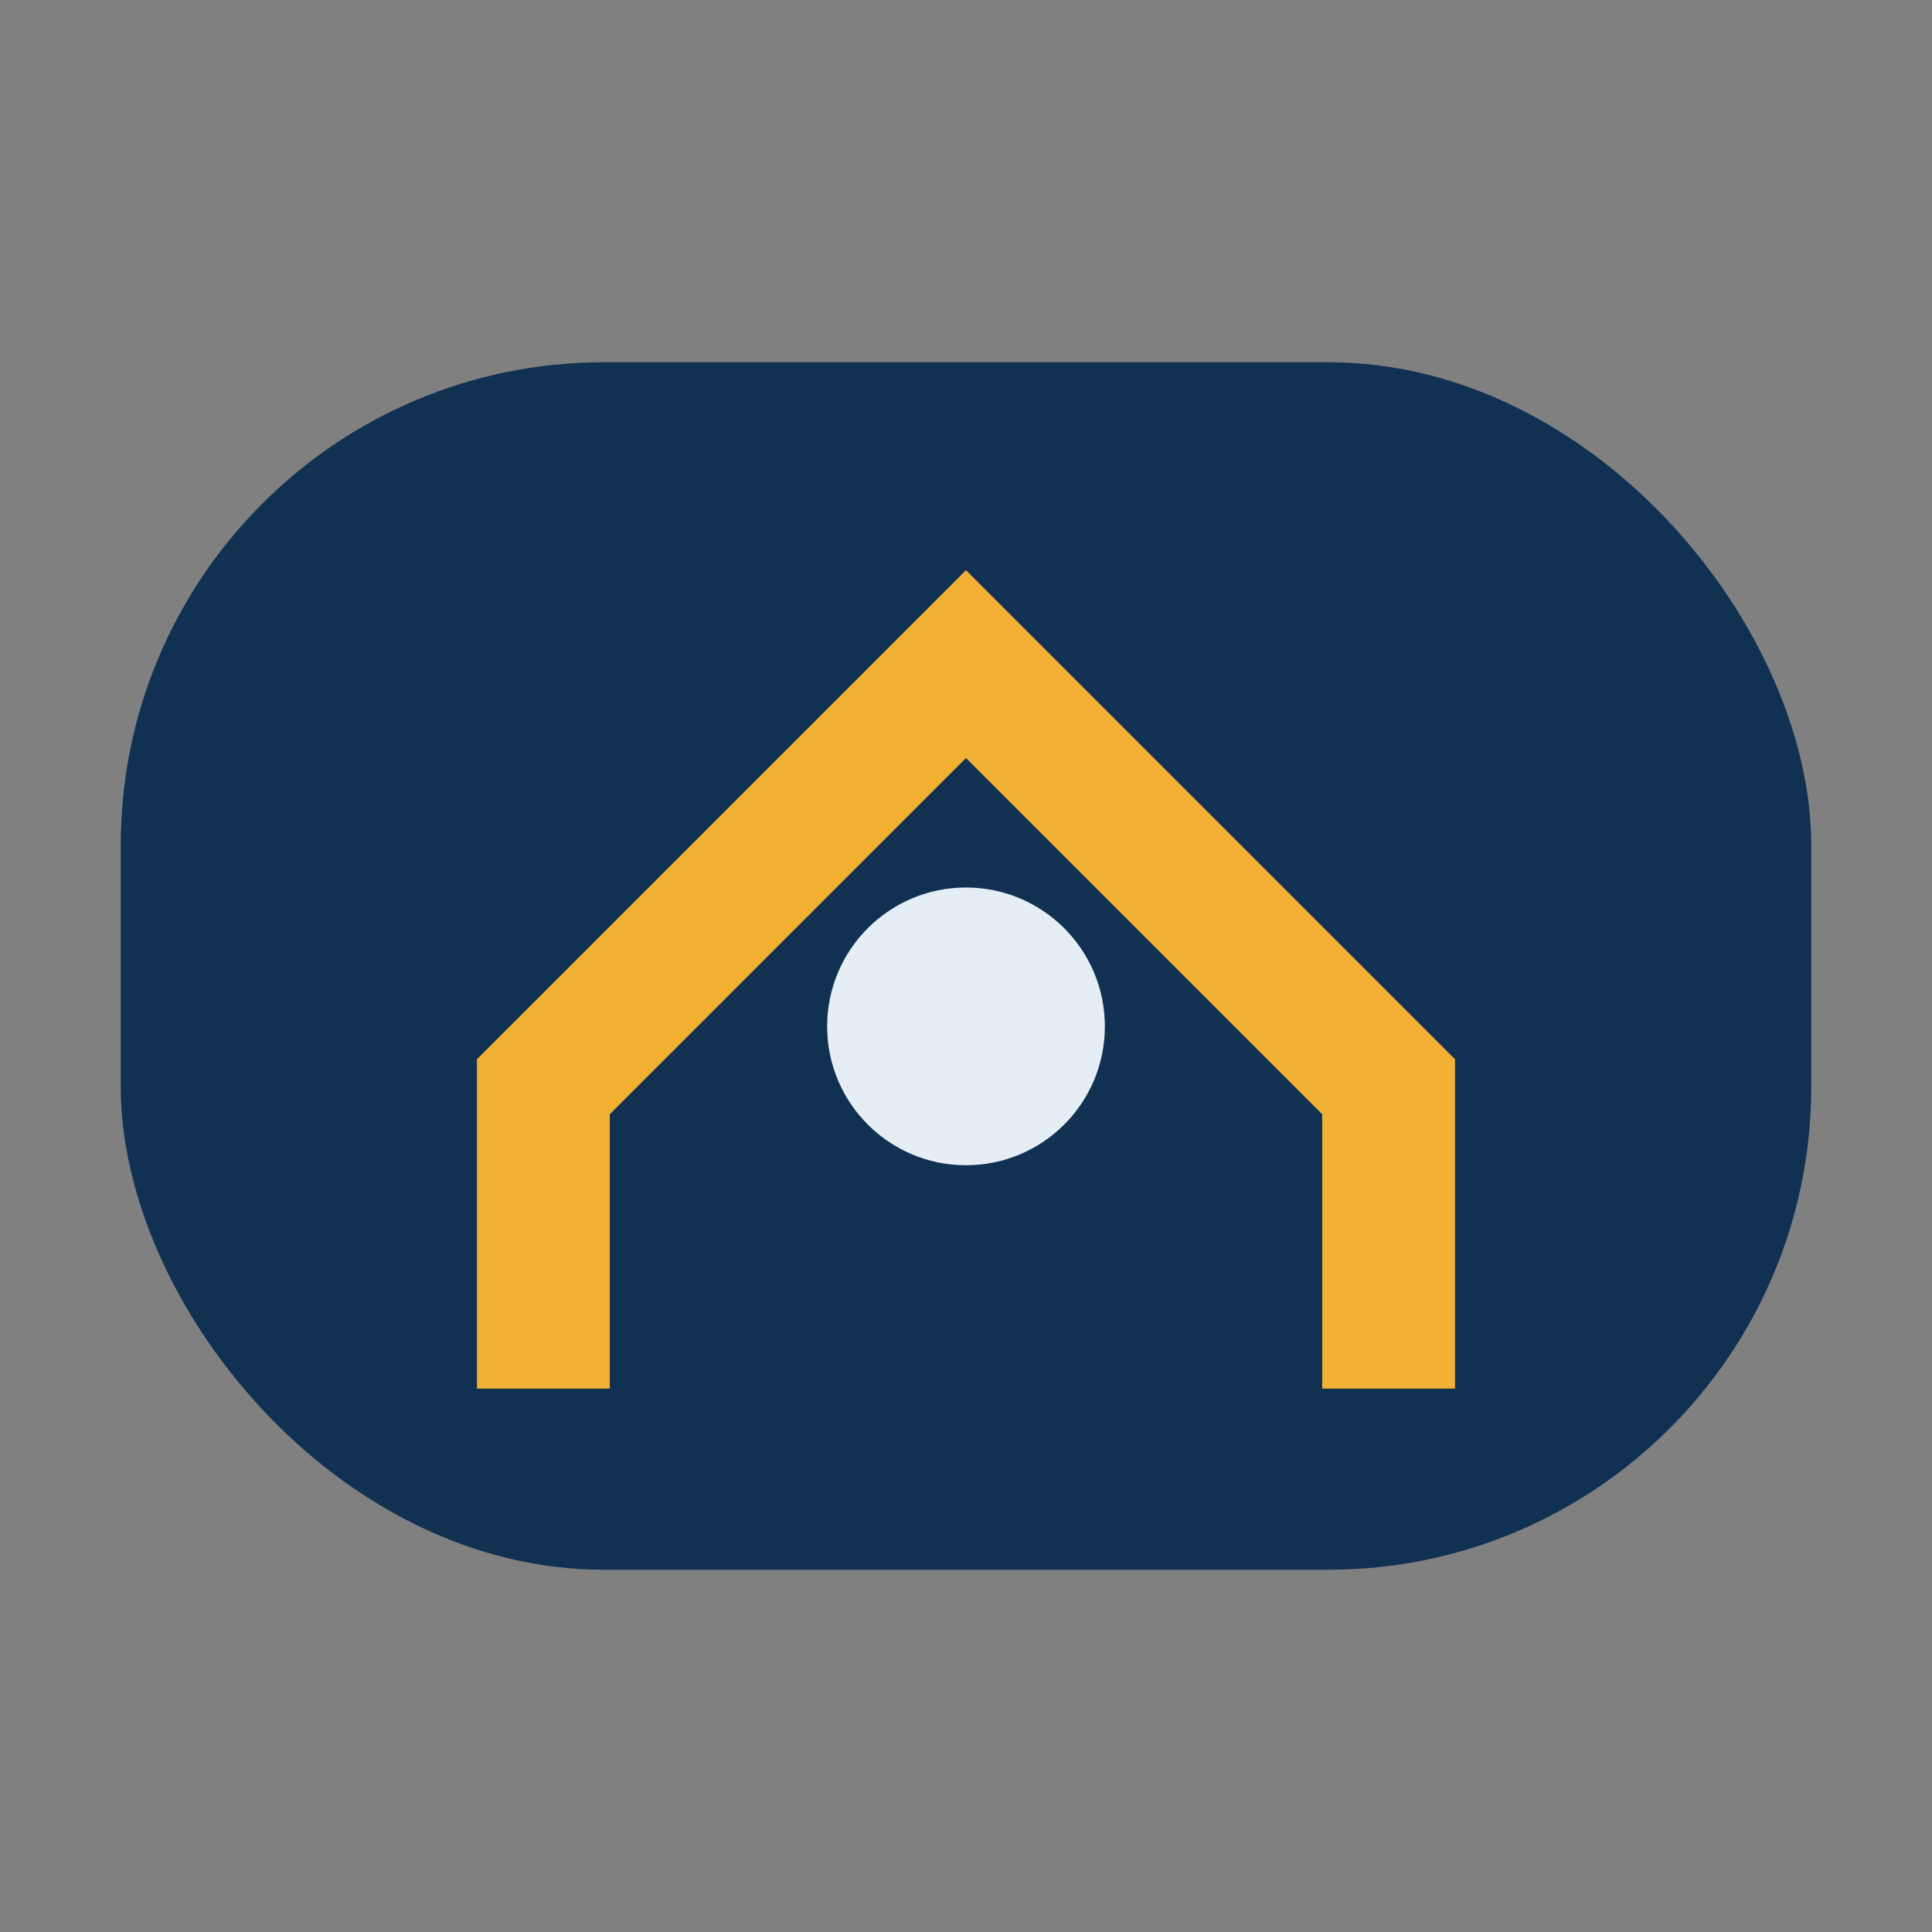
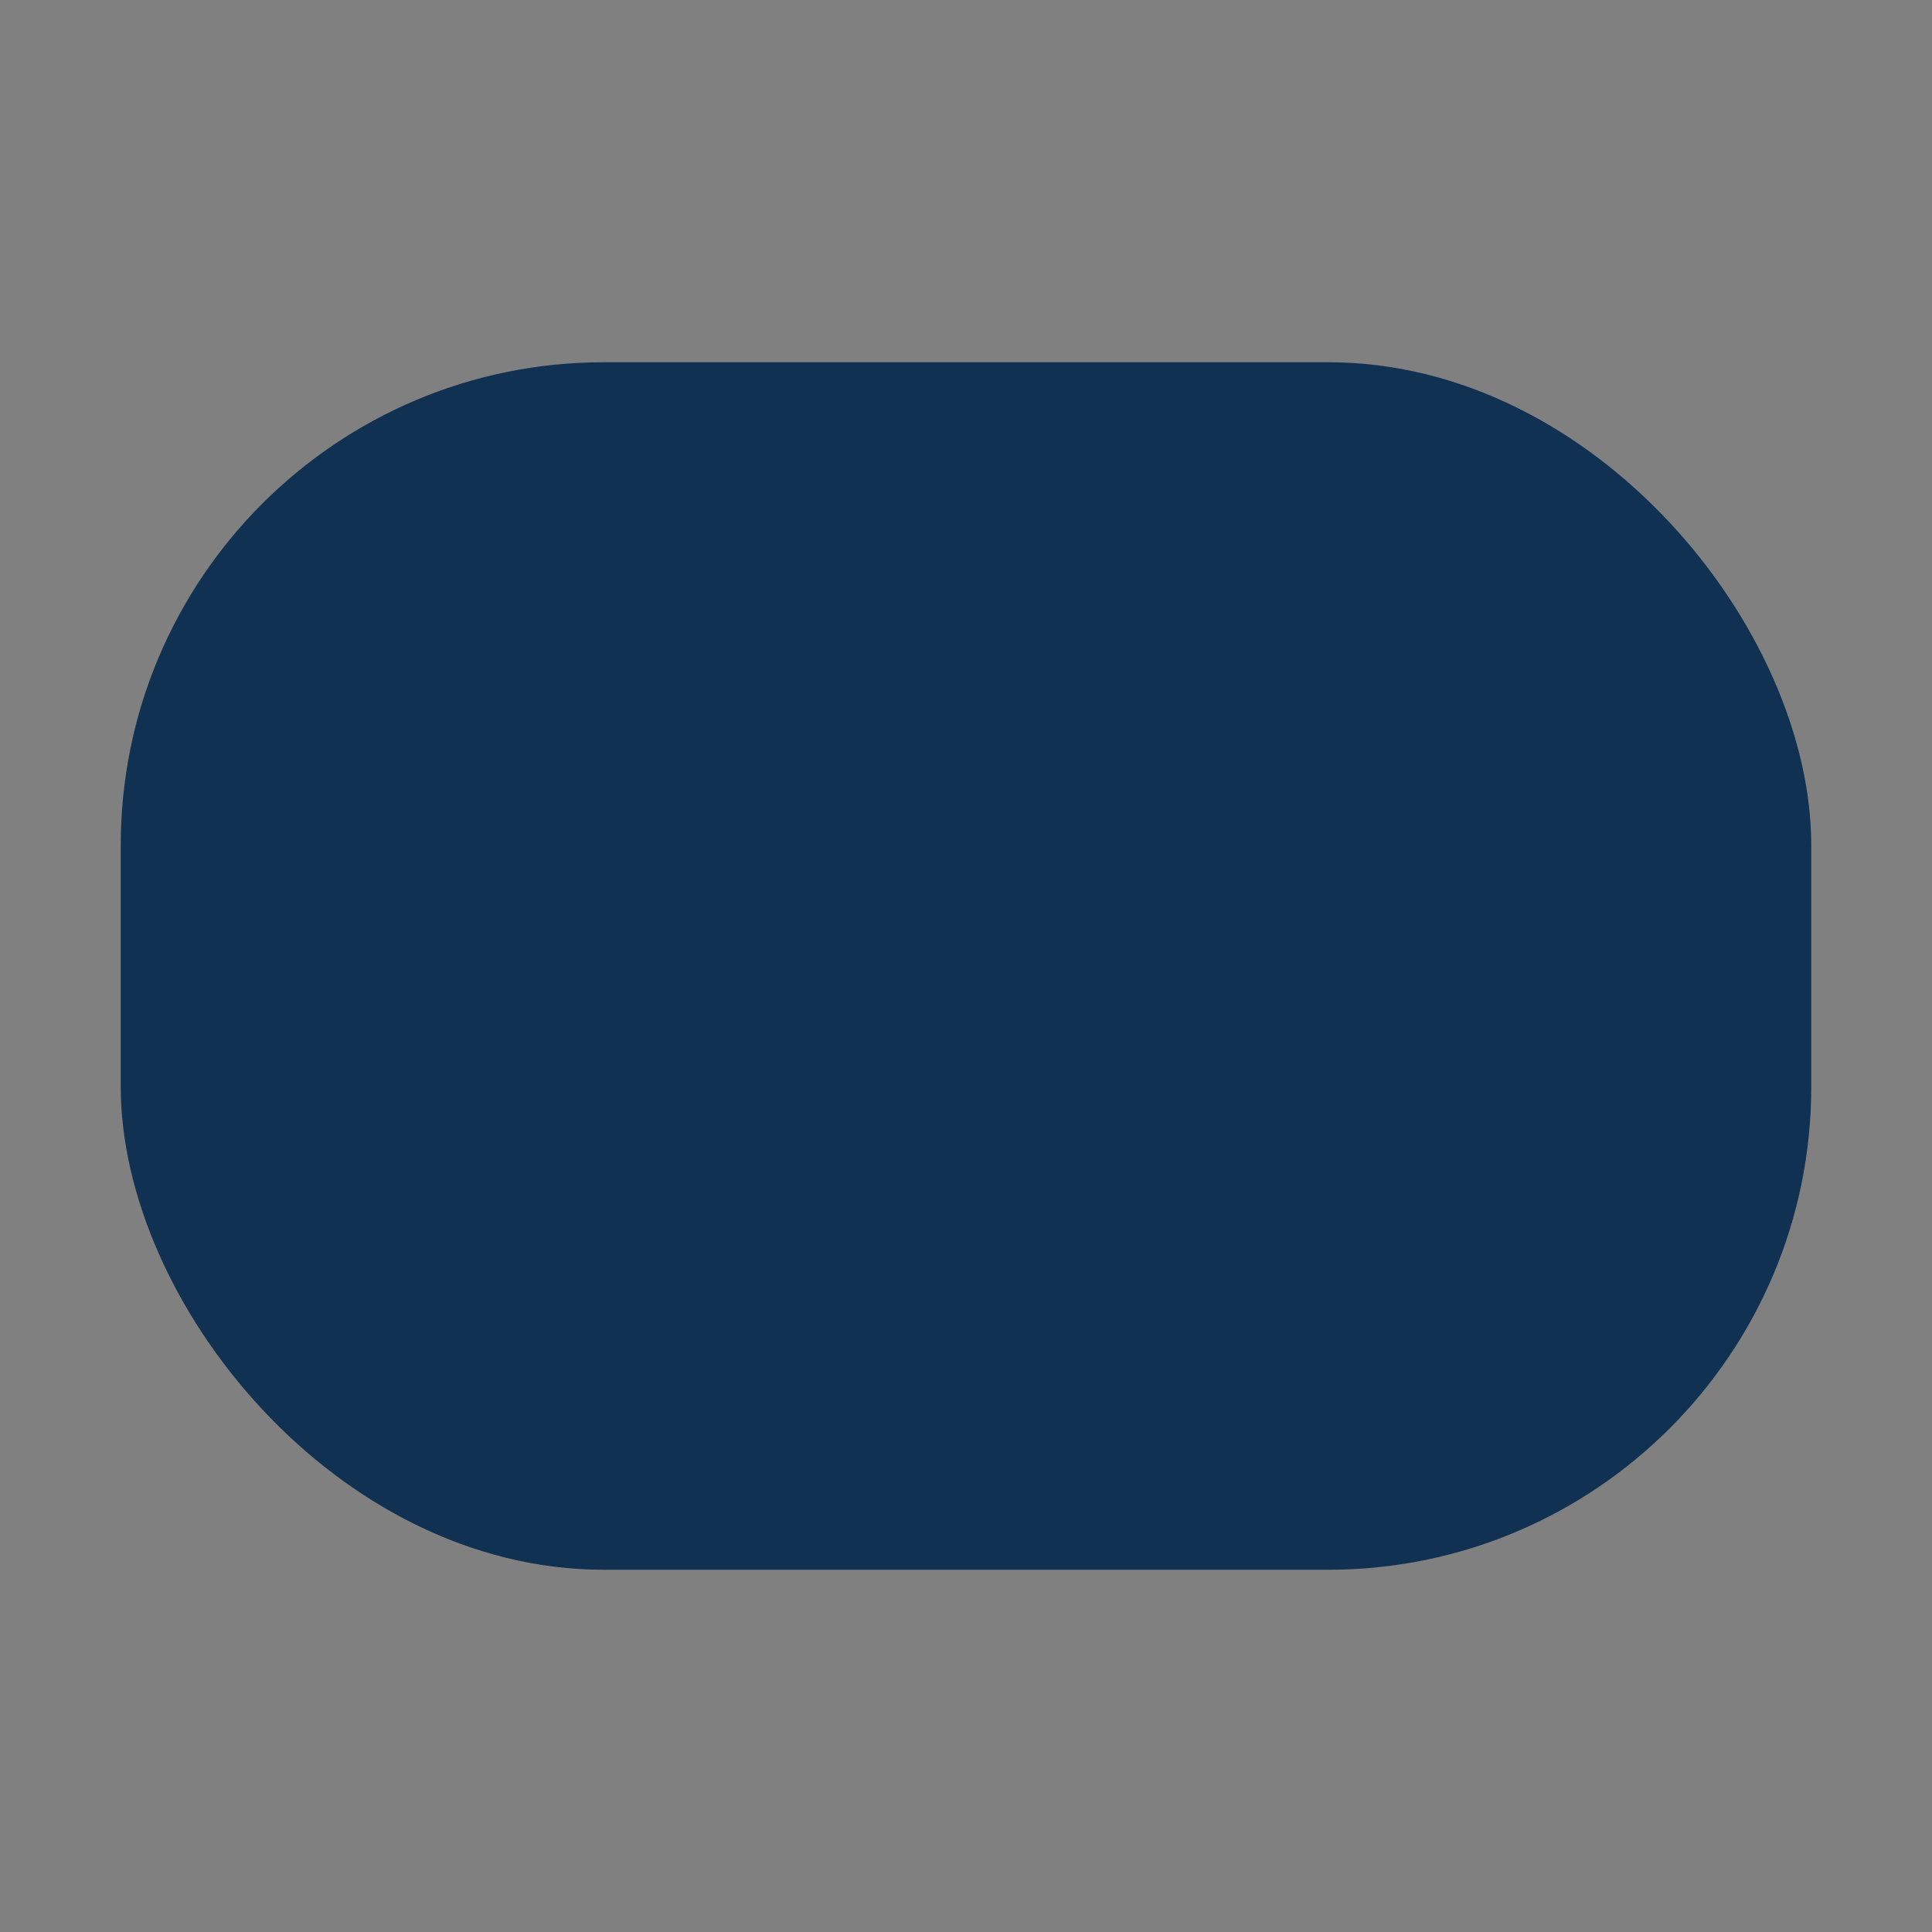
<svg xmlns="http://www.w3.org/2000/svg" width="32" height="32" viewBox="0 0 32 32">
  <rect x="0" y="0" width="32" height="32" fill="#808080" stroke="none" />
  <rect x="2" y="6" width="28" height="20" rx="8" fill="#113153" />
-   <path d="M9 23v-5l7-7 7 7v5" stroke="#F2B134" stroke-width="2.2" fill="none" />
-   <circle cx="16" cy="17" r="2.3" fill="#E5EEF4" />
</svg>